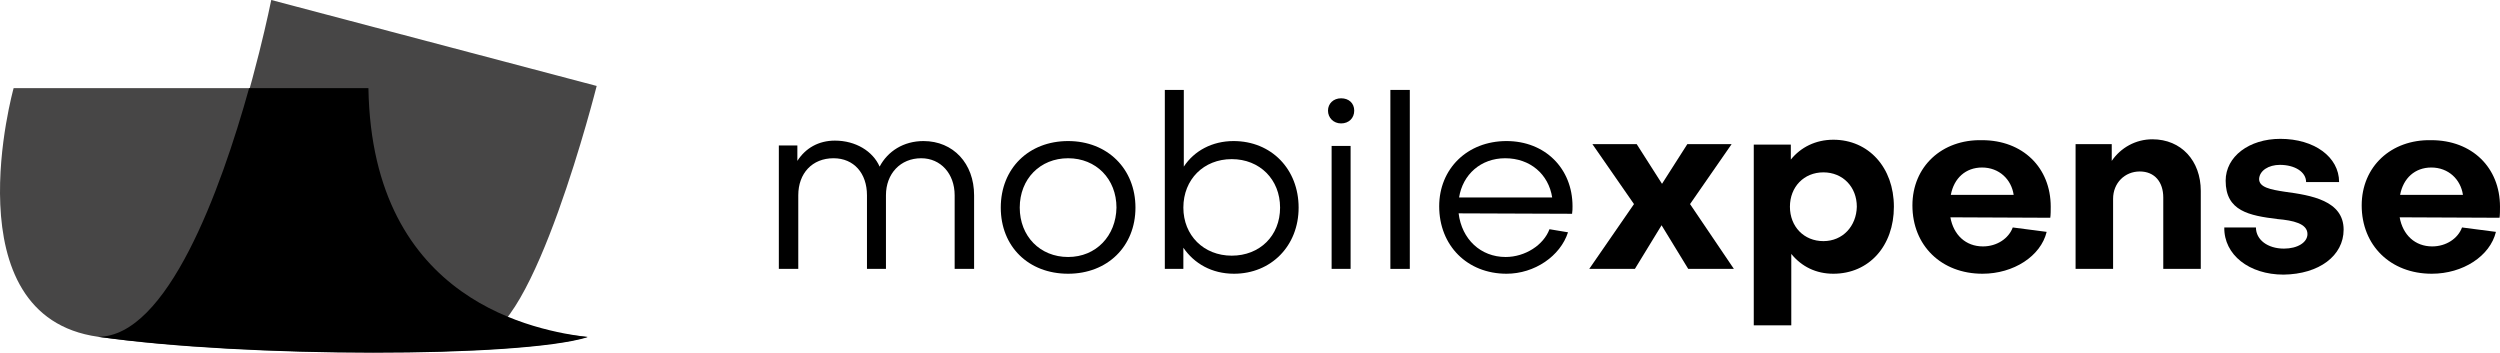
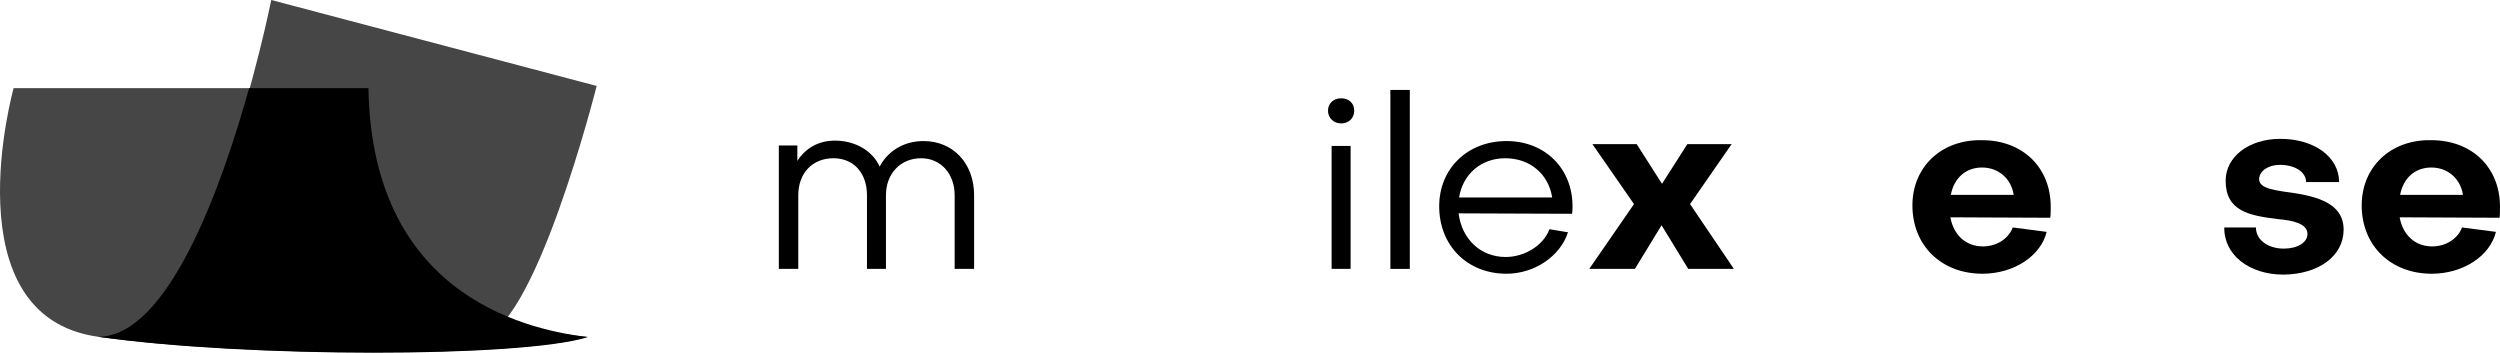
<svg xmlns="http://www.w3.org/2000/svg" width="241" height="34" viewBox="0 0 241 34" fill="none">
  <path d="M46.148 32.507C51.42 32.507 57.52 8.286 57.52 8.286L26.148 0C26.148 0 19.7 32.507 9.461 32.507H46.148Z" fill="#474646" />
  <path d="M44.1 30.17C42.532 30.17 33.992 29.32 32.423 26.473C28.763 19.972 34.514 10.283 34.514 10.283L24.014 8.499H1.313C1.313 8.499 -4.831 30.468 9.461 32.465C23.752 34.462 50.113 34.462 56.649 32.465C47.978 31.615 44.1 30.17 44.1 30.17Z" fill="#474646" />
  <path d="M7.675 32.083C7.631 32.083 7.588 32.04 7.544 32.04C7.544 32.04 7.588 32.04 7.675 32.083Z" fill="#E6592E" />
  <path d="M56.649 32.507C51.943 31.87 35.865 29.278 35.516 8.499H24.014C21.269 18.357 16.127 32.465 9.461 32.465C23.709 34.505 50.113 34.505 56.649 32.507Z" fill="black" />
  <path d="M76.954 25.921V18.825C76.954 16.7 78.304 15.255 80.352 15.255C82.313 15.255 83.576 16.7 83.576 18.825V25.921H85.406V18.825C85.406 16.742 86.801 15.255 88.805 15.255C90.679 15.255 92.029 16.742 92.029 18.825V25.921H93.903V18.825C93.903 15.765 91.899 13.598 89.023 13.598C87.106 13.598 85.581 14.575 84.796 16.062C84.143 14.575 82.487 13.555 80.483 13.555C78.914 13.555 77.651 14.278 76.866 15.51V14.023H75.08V25.921H76.954Z" fill="black" />
-   <path d="M102.966 13.598C99.175 13.598 96.474 16.232 96.474 20.014C96.474 23.754 99.131 26.388 102.966 26.388C106.756 26.388 109.458 23.754 109.458 20.014C109.458 16.275 106.756 13.598 102.966 13.598ZM102.966 24.774C100.264 24.774 98.303 22.776 98.303 20.014C98.303 17.252 100.264 15.255 102.966 15.255C105.667 15.255 107.628 17.252 107.628 20.014C107.584 22.734 105.667 24.774 102.966 24.774Z" fill="black" />
-   <path d="M118.738 15.34C121.439 15.34 123.4 17.295 123.4 20.014C123.4 22.734 121.439 24.646 118.738 24.646C116.037 24.646 114.076 22.691 114.076 20.014C114.076 17.295 116.037 15.34 118.738 15.34ZM125.187 20.014C125.187 16.317 122.572 13.598 118.912 13.598C116.864 13.598 115.122 14.533 114.119 16.062V8.669H112.289V25.921H114.076V23.881C115.122 25.411 116.821 26.388 118.956 26.388C122.529 26.388 125.187 23.711 125.187 20.014Z" fill="black" />
-   <path d="M128.368 14.065V25.921H130.198V14.065H128.368ZM129.283 11.898C130.024 11.898 130.547 11.388 130.547 10.666C130.547 9.943 130.024 9.476 129.283 9.476C128.542 9.476 128.019 9.986 128.019 10.666C128.019 11.346 128.542 11.898 129.283 11.898Z" fill="black" />
+   <path d="M128.368 14.065V25.921H130.198V14.065H128.368M129.283 11.898C130.024 11.898 130.547 11.388 130.547 10.666C130.547 9.943 130.024 9.476 129.283 9.476C128.542 9.476 128.019 9.986 128.019 10.666C128.019 11.346 128.542 11.898 129.283 11.898Z" fill="black" />
  <path d="M134.032 8.669V25.921H135.905V8.669H134.032Z" fill="black" />
  <path d="M140.655 19.037C141.004 16.827 142.746 15.255 145.099 15.255C147.496 15.255 149.282 16.785 149.631 19.037H140.655ZM138.738 19.887C138.738 23.669 141.439 26.388 145.23 26.388C147.931 26.388 150.415 24.689 151.156 22.394L149.369 22.096C148.803 23.626 147.016 24.774 145.143 24.774C142.746 24.774 140.916 23.074 140.611 20.567L151.548 20.609C151.591 20.354 151.591 20.099 151.591 19.887C151.591 16.232 148.934 13.598 145.23 13.598C141.439 13.598 138.738 16.275 138.738 19.887Z" fill="black" />
  <path d="M157.604 25.921L160.175 21.714L162.745 25.921H167.146L162.92 19.674L166.928 13.895H162.658L160.218 17.72L157.778 13.895H153.508L157.517 19.674L153.203 25.921H157.604Z" fill="black" />
-   <path d="M175.773 23.244C173.9 23.244 172.549 21.842 172.549 19.929C172.549 18.017 173.9 16.615 175.773 16.615C177.647 16.615 178.998 18.017 178.998 19.929C178.954 21.799 177.647 23.244 175.773 23.244ZM182.571 19.929C182.571 16.148 180.131 13.47 176.732 13.47C175.033 13.47 173.595 14.193 172.636 15.383V13.938H169.063V31.36H172.68V24.476C173.682 25.709 175.076 26.388 176.732 26.388C180.174 26.388 182.571 23.711 182.571 19.929Z" fill="black" />
  <path d="M188.06 18.782C188.365 17.167 189.498 16.148 191.067 16.148C192.723 16.148 193.899 17.295 194.117 18.782H188.06ZM184.357 19.802C184.357 23.669 187.145 26.388 191.11 26.388C194.117 26.388 196.731 24.689 197.298 22.352L194.03 21.927C193.638 22.989 192.505 23.754 191.154 23.754C189.498 23.754 188.322 22.649 188.017 20.949L197.646 20.992C197.69 20.737 197.69 20.227 197.69 19.929C197.69 16.148 194.988 13.513 191.067 13.513C187.189 13.428 184.357 16.062 184.357 19.802Z" fill="black" />
-   <path d="M200.086 13.895V25.921H203.702V19.165C203.702 17.635 204.835 16.53 206.273 16.53C207.711 16.53 208.539 17.55 208.539 19.037V25.921H212.155V18.4C212.155 15.51 210.282 13.428 207.493 13.428C205.881 13.428 204.443 14.235 203.572 15.51V13.895H200.086Z" fill="black" />
  <path d="M225.925 22.139C225.925 19.334 222.788 18.825 220.26 18.485C218.866 18.272 217.777 18.06 217.777 17.252C217.82 16.445 218.692 15.893 219.781 15.893C221.219 15.893 222.308 16.572 222.308 17.55H225.489C225.489 15.128 223.093 13.385 219.825 13.385C216.818 13.385 214.553 15.085 214.553 17.422C214.553 20.354 216.818 20.779 219.563 21.119C221.045 21.247 222.439 21.544 222.439 22.564C222.439 23.371 221.48 23.966 220.173 23.966C218.605 23.966 217.472 23.116 217.472 21.927H214.422C214.378 24.561 216.818 26.473 220.13 26.473C223.572 26.431 225.925 24.646 225.925 22.139Z" fill="black" />
  <path d="M231.371 18.782C231.676 17.167 232.809 16.148 234.377 16.148C236.033 16.148 237.209 17.295 237.427 18.782H231.371ZM227.667 19.802C227.667 23.669 230.456 26.388 234.421 26.388C237.427 26.388 240.041 24.689 240.608 22.352L237.34 21.927C236.948 22.989 235.815 23.754 234.464 23.754C232.809 23.754 231.632 22.649 231.327 20.949L240.956 20.992C241 20.737 241 20.227 241 19.929C241 16.148 238.299 13.513 234.377 13.513C230.499 13.428 227.667 16.062 227.667 19.802Z" fill="black" />
</svg>